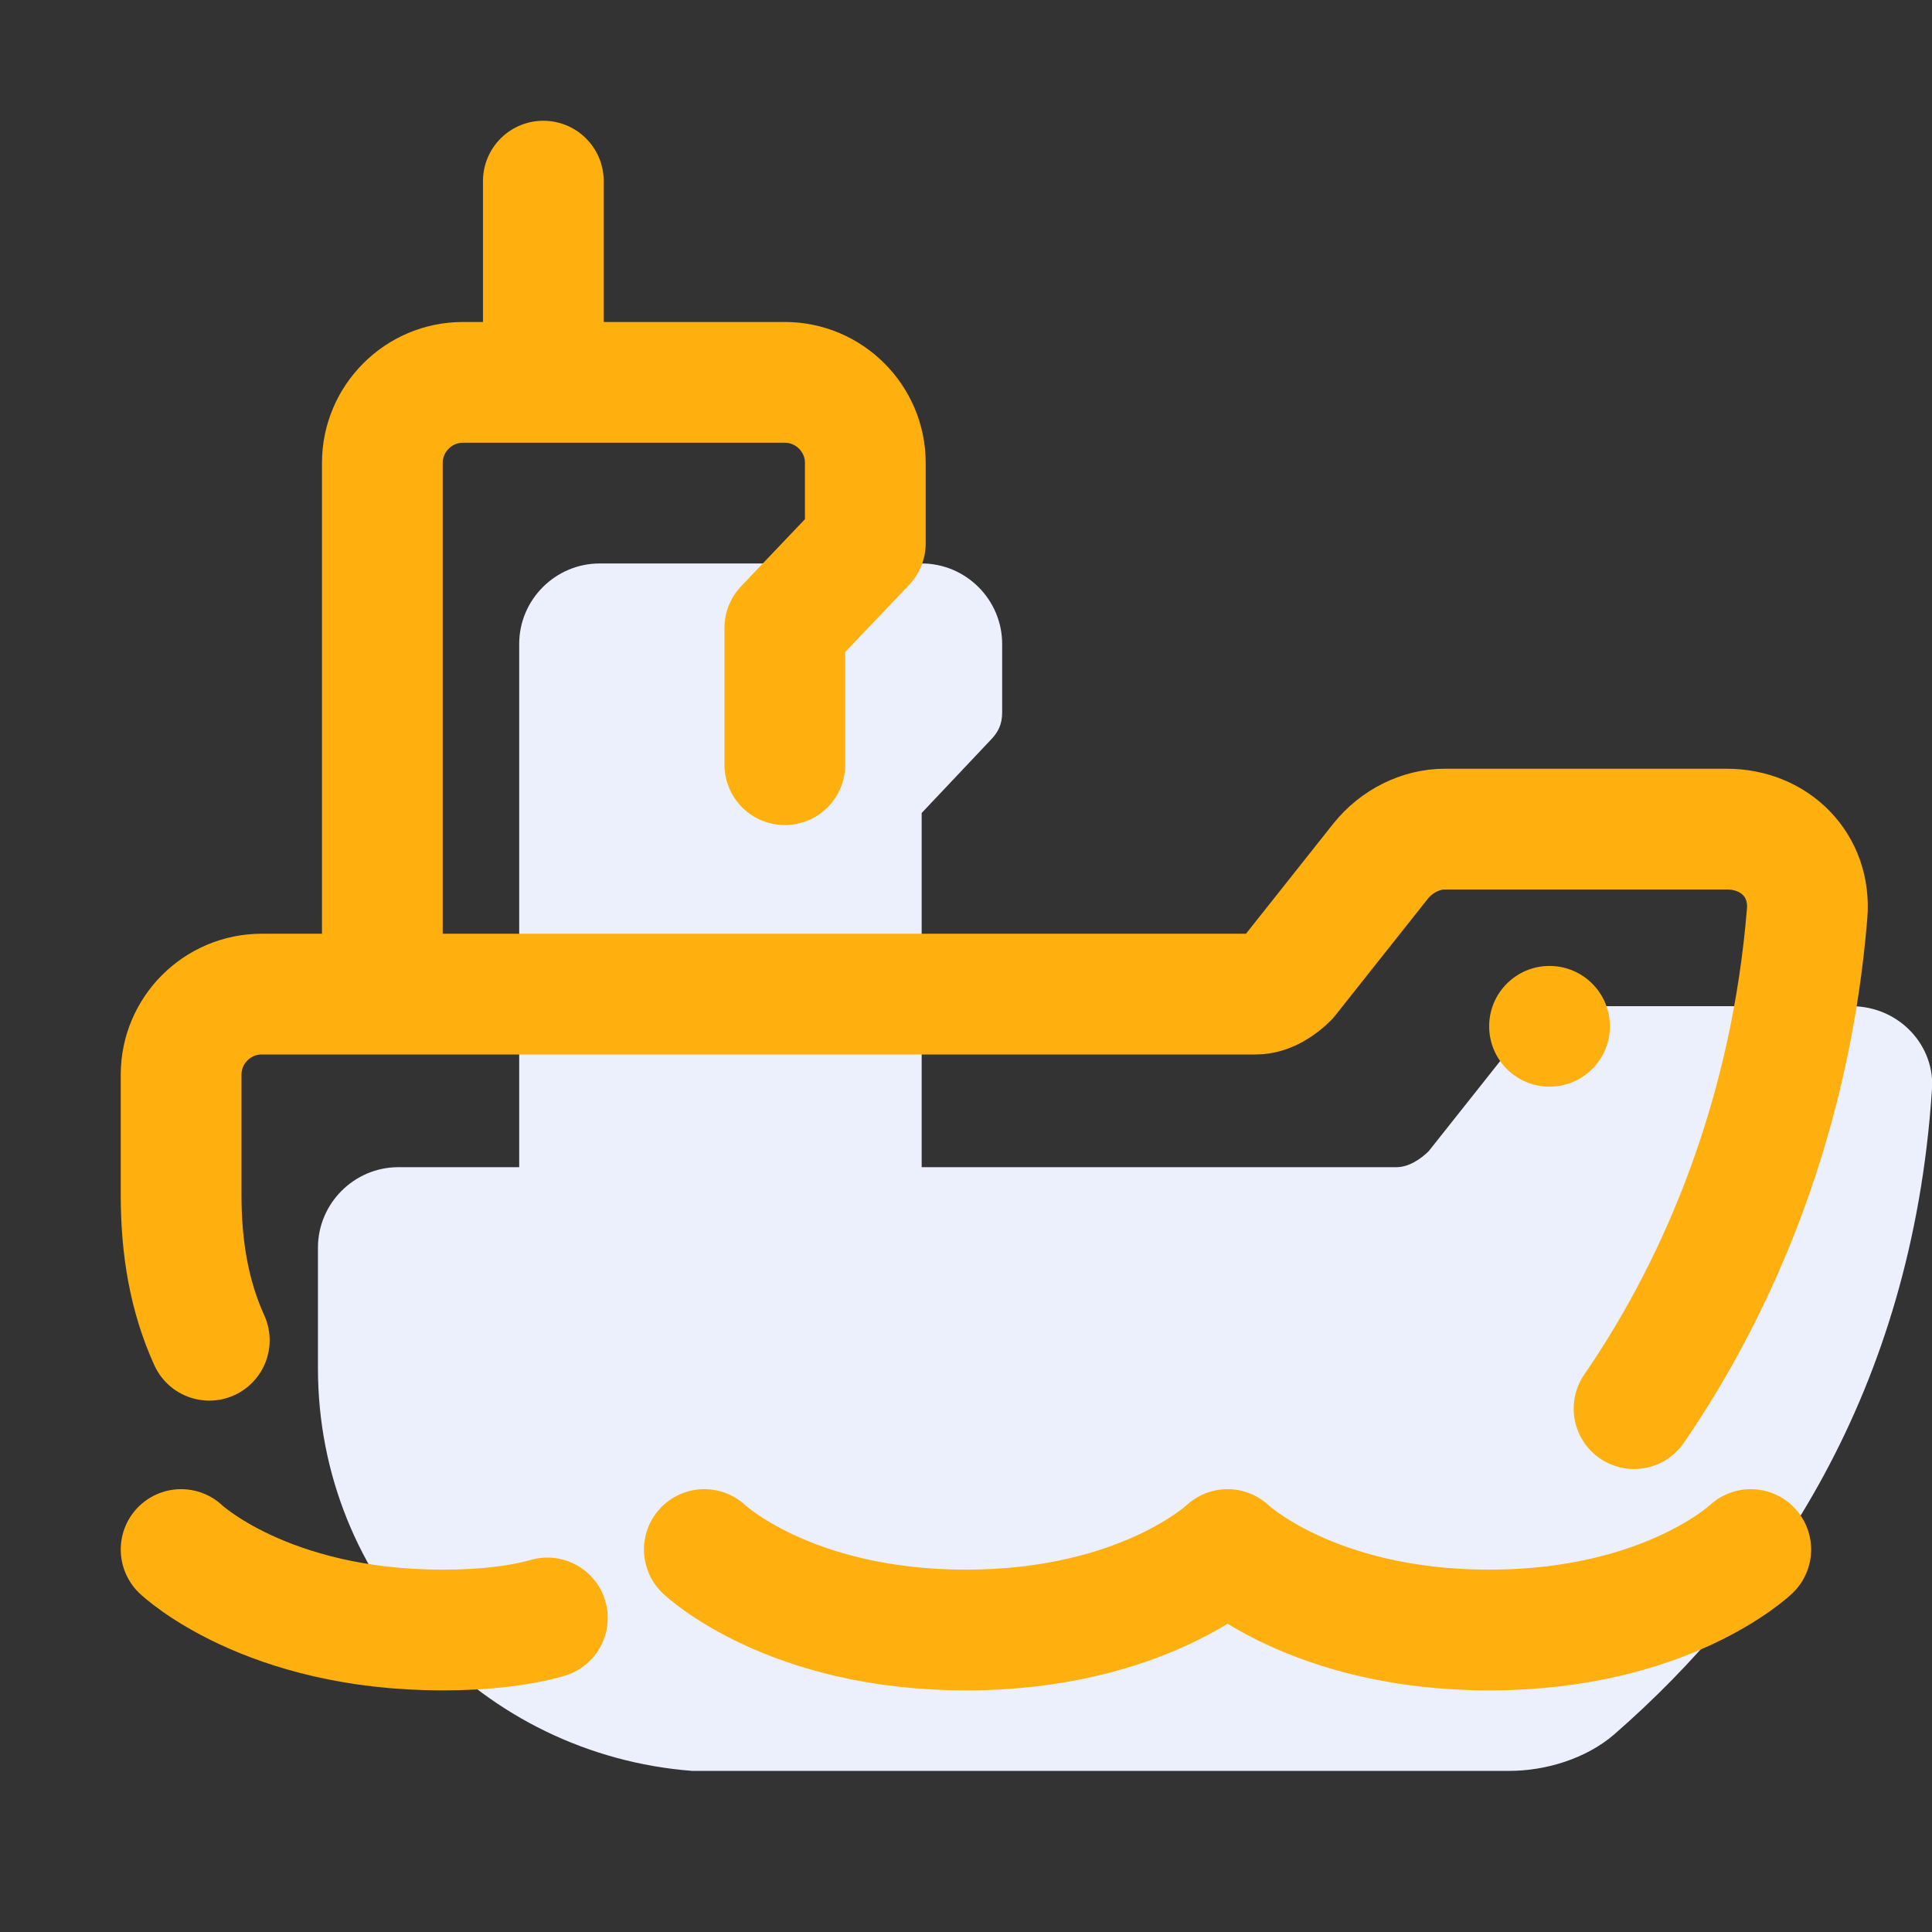
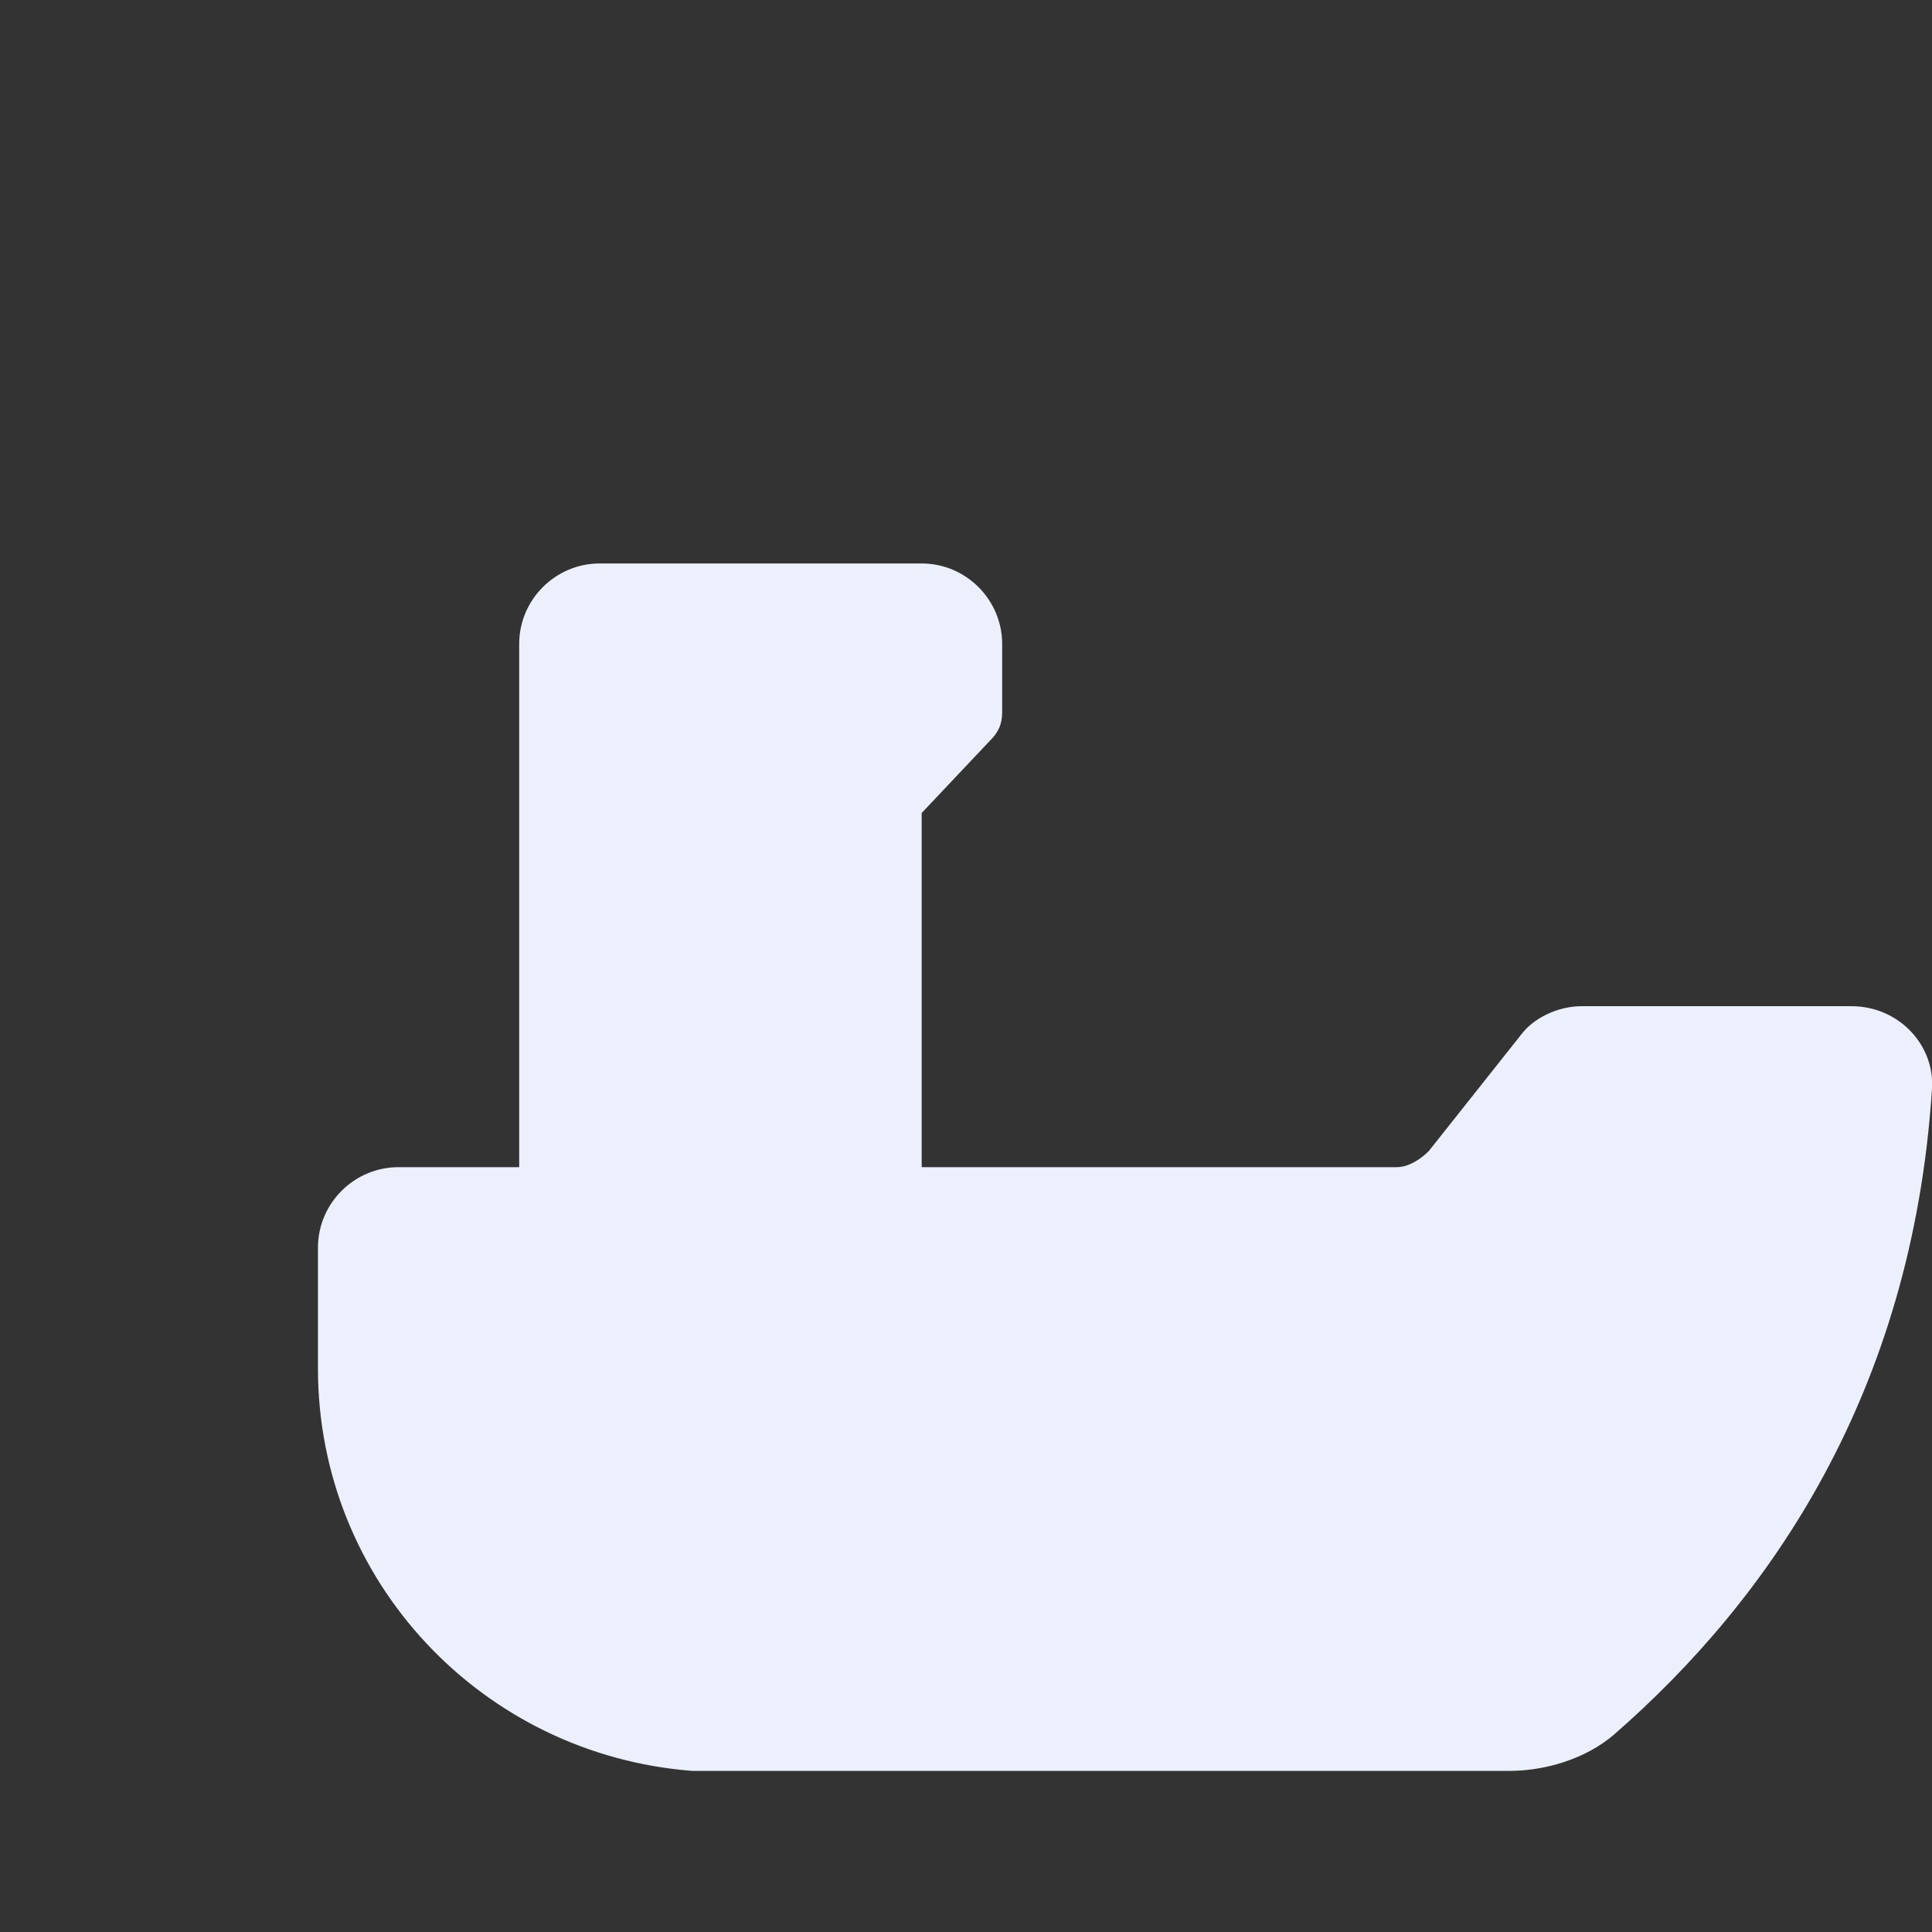
<svg xmlns="http://www.w3.org/2000/svg" width="48" height="48" viewBox="0 0 256 256">
  <rect x="0" y="0" width="256" height="256" fill="#333333" stroke="none" />
  <g transform="scale(5.333)" fill="none" stroke-width="none" stroke-linecap="none" stroke-linejoin="none" stroke-miterlimit="10" font-family="none" font-weight="none" font-size="none" text-anchor="none" style="mix-blend-mode:normal">
    <path d="M46 25h-6.7c-.6 0-1.2.3-1.5.7l-2.3 2.9c-.2.2-.5.4-.8.4H22.9v-8.8l1.7-1.8c.2-.2.3-.4.3-.7V16c0-1.1-.9-2-2-2h-8c-1.1 0-2 .9-2 2v13h-3c-1.1 0-2 .9-2 2v3c0 5.3 4.1 9.6 9.3 10h20.3c.9 0 1.9-.3 2.6-.9 3.9-3.4 7.4-8.5 7.9-16 .1-1.1-.8-2.1-2-2.1z" fill="#ecf0fc" />
-     <path d="M17.5 38.5s2.1 2 6.5 2 6.5-2 6.5-2 2.1 2 6.5 2 6.5-2 6.5-2m-39 0s2.1 2 6.5 2c1 0 1.9-.1 2.6-.3M19.5 19v-3.4l2-2.1v-2c0-1.1-.9-2-2-2h-8c-1.1 0-2 .9-2 2v13m4-16v-4" stroke="#FFB00E" stroke-width="3" stroke-linecap="round" stroke-linejoin="round" />
-     <circle cx="38.5" cy="25.5" r="1.5" fill="#FFB00E" />
-     <path d="M40.6 35c2.2-3.2 3.9-7.4 4.3-12.3.1-1.2-.8-2.1-2-2.1h-7c-.6 0-1.2.3-1.6.8L32 24.3c-.2.2-.5.4-.8.4H6.5c-1.1 0-2 .9-2 2v3c0 1.3.2 2.5.7 3.6" stroke="#FFB00E" stroke-width="3" stroke-linecap="round" stroke-linejoin="round" />
  </g>
</svg>